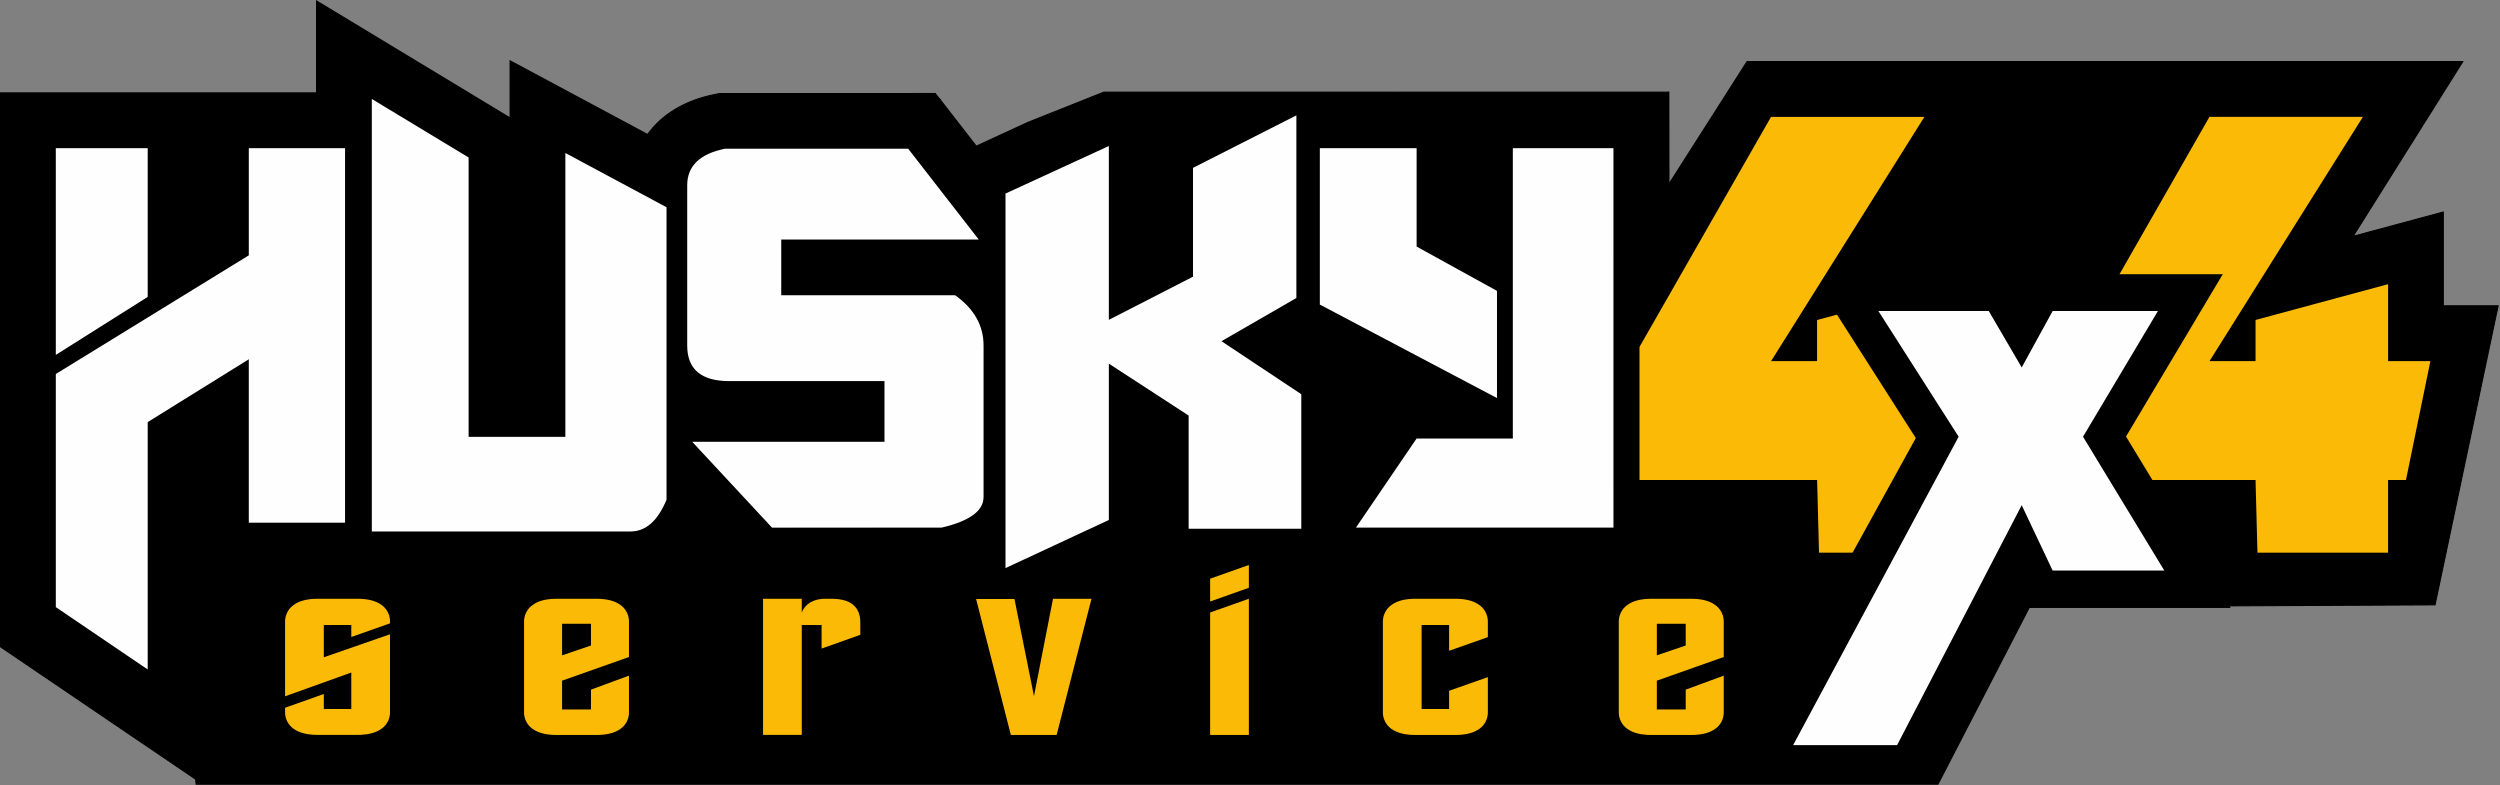
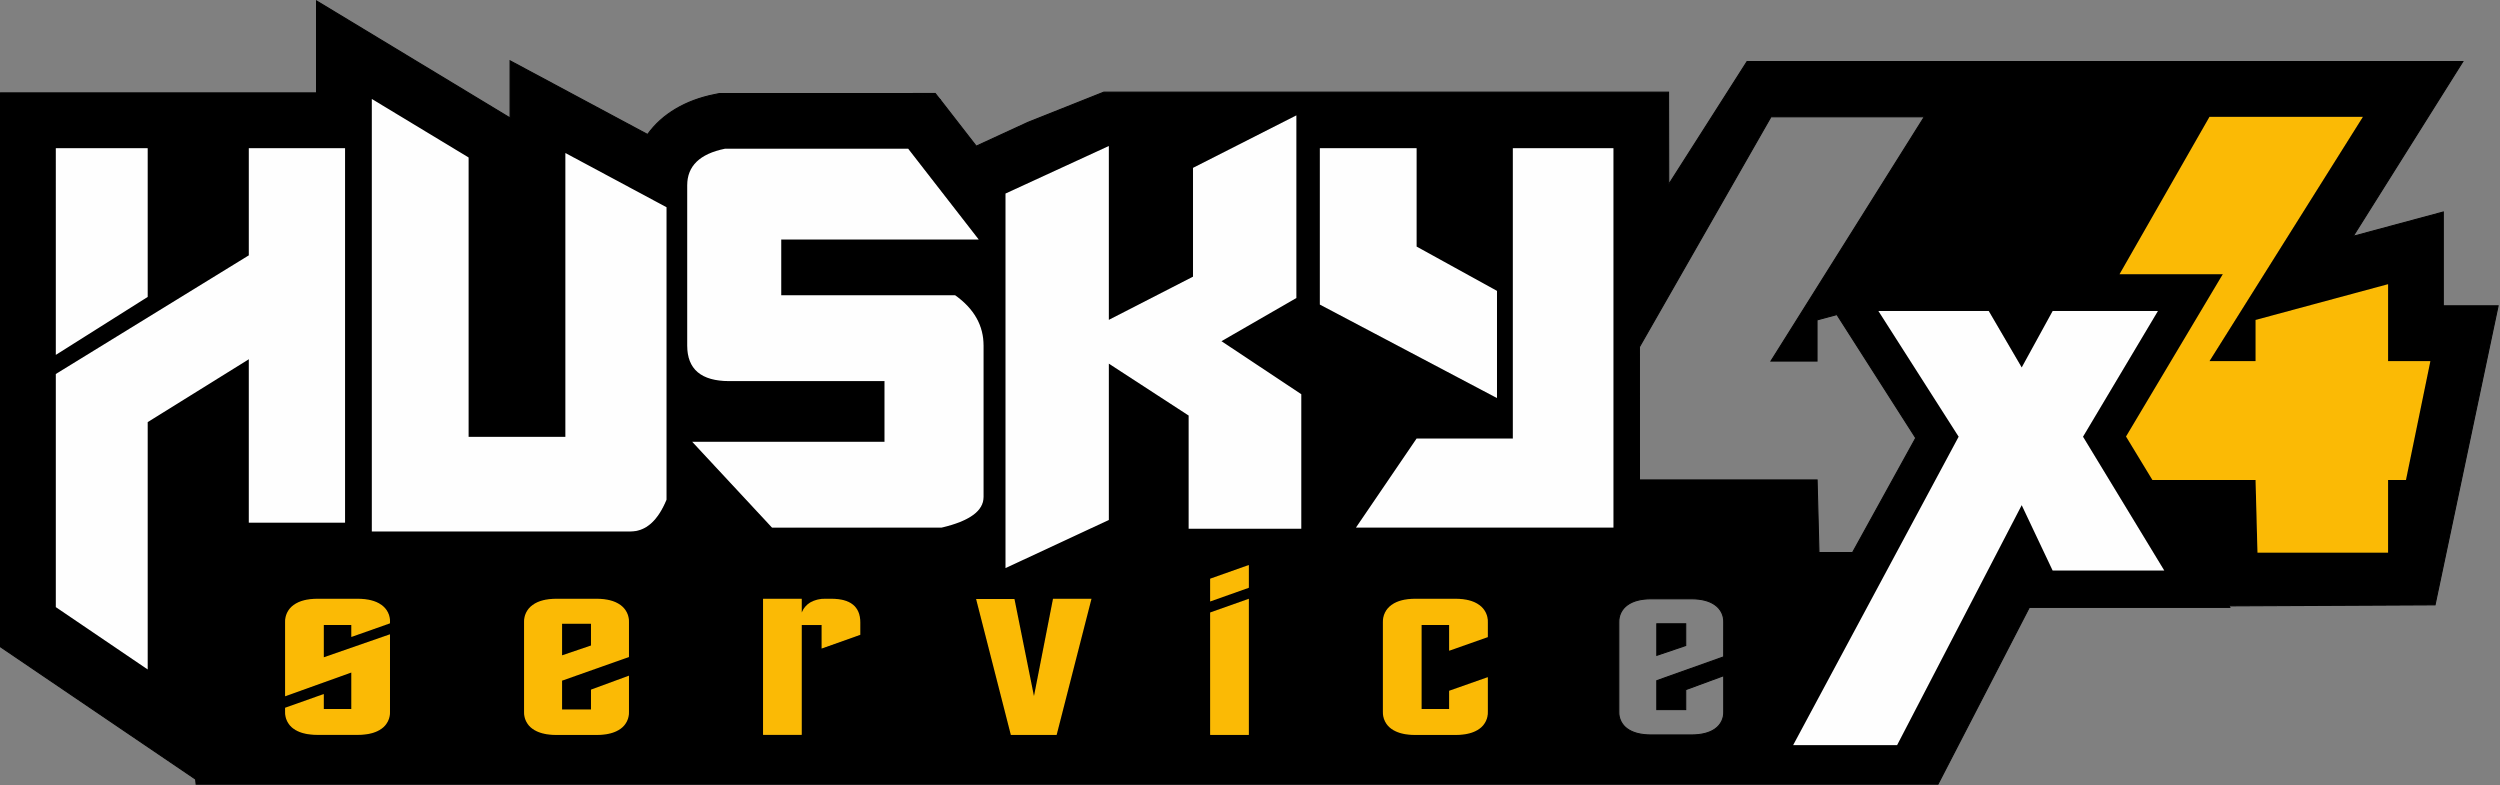
<svg xmlns="http://www.w3.org/2000/svg" width="1337" height="420" viewBox="0 0 1337 420" fill="none">
  <rect x="0" y="0" width="1337" height="420" fill="#808080" stroke="none" />
  <g clip-path="url(#clip0_456_730)">
    <path d="M300.59 350.48L316.06 345.22V333.59H300.59V350.48Z" fill="black" stroke="black" stroke-width="0.57" stroke-miterlimit="22.93" />
    <path d="M886.061 350.48L901.531 345.22V333.59H886.061V350.48Z" fill="black" stroke="black" stroke-width="0.57" stroke-miterlimit="22.93" />
    <path d="M1336 163.54H1306.68V113.37L1258.44 126.37L1317.14 32.91H934.32L892.45 98.58L892.35 49.28H748.52C748.45 49.22 748.38 49.34 748.31 49.28H590.31L549.75 65.43L522.1 78.16L502.69 53.16L490.27 50.02H384.77L381.86 50.62C366.93 53.62 354.17 60.89 346.33 71.92L272.79 32.52V63.08L169.28 0.5V49.68H0.28V345.93L104.61 416.72L104.89 419.4H1036.43L1085.28 324.85H1192.49L1192 324.02L1302.27 323.48L1336 163.54ZM876.77 185.54L947.12 62.48H1029.12C997.84 112.28 975.43 147.95 947.12 193.1H971.75V171.1L982.38 168.23L1024.53 234.23L990.73 295.5H972.79L971.79 256.66H876.79L876.77 185.54ZM29.86 79.26H79V158.79L29.88 189.79L29.86 79.26ZM79 225.74V358.02L29.88 324.69V200.02L133.09 136.58V79.26H184.55V279.54H133.07V192.12L79 225.74ZM208.57 333.35L187.88 340.66V334.24H173.16V351.53L208.57 339.22V380.56C208.648 382.36 208.27 384.151 207.471 385.767C206.672 387.382 205.478 388.769 204 389.8C201 391.96 196.73 393.05 191.27 393.05H169.77C164.304 393.05 160.057 391.967 157.03 389.8C155.555 388.767 154.364 387.379 153.567 385.764C152.77 384.149 152.393 382.359 152.47 380.56V378.56L173.16 371.21V379.21H187.88V359.7L152.47 372.41V332.83C152.398 331.026 152.777 329.232 153.574 327.612C154.37 325.991 155.558 324.595 157.03 323.55C160.05 321.343 164.297 320.237 169.77 320.23H191.27C196.73 320.23 200.99 321.32 204 323.5C205.48 324.525 206.675 325.908 207.474 327.521C208.273 329.133 208.65 330.922 208.57 332.72V333.35ZM336.37 351.35L300.59 364.02V379.48H316.06V368.82L336.37 361.35V380.58C336.446 382.376 336.068 384.162 335.271 385.774C334.474 387.385 333.284 388.77 331.81 389.8C328.79 391.96 324.544 393.043 319.07 393.05H297.58C292.11 393.05 287.85 391.96 284.84 389.8C283.364 388.772 282.172 387.388 281.373 385.776C280.574 384.164 280.195 382.377 280.27 380.58V332.83C280.196 331.024 280.575 329.229 281.373 327.608C282.172 325.987 283.364 324.592 284.84 323.55C287.84 321.34 292.11 320.23 297.58 320.23H319.07C324.537 320.23 328.784 321.337 331.81 323.55C333.284 324.593 334.474 325.989 335.271 327.61C336.067 329.231 336.445 331.026 336.37 332.83V351.35ZM356.46 267.35C351.794 278.683 345.36 284.35 337.16 284.35H198.86V52.94L250.61 84.23V233.64H302.36V81.89L356.46 110.89V267.35ZM460.08 339.57L439.39 346.93V334.33H428.77V393.02H408.08V320.23H428.77V327.59C429.659 325.279 431.315 323.345 433.46 322.11C435.895 320.784 438.64 320.135 441.41 320.23H444.58C449.77 320.23 453.58 321.23 456.2 323.4C458.82 325.57 460.08 328.66 460.08 332.83V339.57ZM412.89 282.26L370.2 236.36H473.12V203.81H390.12C375.114 203.81 367.61 197.477 367.61 184.81V99.14C367.61 88.807 374.334 82.277 387.78 79.55H485.78L523.5 128.09H417.86V157.91H510.86C520.994 165.123 526.06 174.09 526.06 184.81V265.81C526.06 273.223 518.557 278.68 503.55 282.18L412.89 282.26ZM565.08 393.02H540.61L522 320.36H542.5L552.94 372.36L563.13 320.26H583.69L565.08 393.02ZM667.88 393.02H647.19V327.56L667.88 320.23V393.02ZM667.88 314.31L647.19 321.64V309.49L667.88 302.16V314.31ZM695.88 282.73H635.69V222.24L593 194.46V278.08L537.74 303.81V103.53L593 78.09V171.09L638 148.02V89.78L693.26 61.71V159.37L653.2 182.47L695.89 210.83L695.88 282.73ZM705.82 79.23H757.57V131.86L800.57 155.54V212.85L705.84 162.85L705.82 79.23ZM795.65 340.65L775 348.02V334.24H760.27V379.16H775V369.43L795.69 362.14V380.56C795.768 382.36 795.39 384.151 794.591 385.767C793.792 387.382 792.598 388.769 791.12 389.8C788.12 391.96 783.85 393.05 778.38 393.05H756.89C751.42 393.05 747.16 391.96 744.15 389.8C742.673 388.768 741.481 387.38 740.682 385.765C739.883 384.15 739.504 382.36 739.58 380.56V332.83C739.51 331.025 739.891 329.231 740.689 327.611C741.487 325.991 742.677 324.595 744.15 323.55C747.15 321.34 751.42 320.23 756.89 320.23H778.38C783.85 320.23 788.11 321.34 791.12 323.55C792.596 324.593 793.787 325.988 794.585 327.609C795.383 329.23 795.763 331.025 795.69 332.83L795.65 340.65ZM862.83 282.14H725.16L757.61 234.49H809.07V79.26H862.87L862.83 282.14ZM921.83 351.28L886.06 364.02V379.48H901.53V368.82L921.85 361.35V380.58C921.924 382.377 921.544 384.164 920.745 385.775C919.946 387.386 918.755 388.771 917.28 389.8C914.28 391.96 910.01 393.05 904.54 393.05H883.05C877.58 393.05 873.32 391.96 870.31 389.8C868.836 388.771 867.644 387.386 866.845 385.775C866.047 384.164 865.667 382.377 865.74 380.58V332.83C865.667 331.025 866.048 329.23 866.846 327.609C867.644 325.988 868.835 324.593 870.31 323.55C873.31 321.34 877.58 320.23 883.05 320.23H904.54C910.01 320.23 914.27 321.34 917.28 323.55C918.756 324.593 919.947 325.988 920.745 327.609C921.543 329.23 921.923 331.025 921.85 332.83L921.83 351.28ZM1097.74 305.1L1081.19 270.1L1014.55 398.43H959L1047.51 233.49L1004.6 166.29H1063.6L1081.23 196.46L1097.78 166.29H1154.07L1114 233.55L1157.47 305.13L1097.74 305.1ZM1286.68 256.68H1277.12V295.52H1207.3L1206.3 256.68H1151.15L1137 233.45L1188.76 146.63H1133.54L1181.64 62.5H1263.64L1181.64 193.12H1206.27V171.12L1277.14 152.02V193.12H1299.76L1286.68 256.68Z" fill="black" stroke="black" stroke-width="0.57" stroke-miterlimit="22.93" />
    <path d="M748.521 49.3H748.311C748.381 49.36 748.451 49.24 748.521 49.3Z" fill="#FEFEFE" />
    <path d="M1277.14 151.99L1206.27 171.12V193.12H1181.63L1263.67 62.5H1181.63L1133.54 146.63H1188.76L1137 233.45L1151.12 256.71H1206.27L1207.3 295.55H1277.14V256.71H1286.7L1299.76 193.12H1277.14V151.99Z" fill="#FBBA05" />
    <path d="M184.53 279.54V79.26H133.07V136.56L29.86 200.01V324.69L78.98 358.02V225.74L133.07 192.12V279.54H184.53Z" fill="#FEFEFE" />
    <path d="M78.98 79.26H29.86V189.78L78.98 158.79V79.26Z" fill="#FEFEFE" />
    <path d="M526 265.8V184.8C526 174.08 520.933 165.113 510.799 157.9H417.8V128.09H523.409L485.69 79.55H387.69C374.236 82.283 367.513 88.813 367.52 99.14V184.81C367.52 197.477 375.023 203.81 390.03 203.81H473.03V236.27H370.2L412.89 282.17H503.53C518.51 278.67 526 273.213 526 265.8Z" fill="#FEFEFE" />
    <path d="M302.36 233.64H250.61V84.23L198.86 52.94V284.22H337.16C345.34 284.22 351.774 278.553 356.46 267.22V110.84L302.36 81.84V233.64Z" fill="#FEFEFE" />
    <path d="M809.07 234.51H757.61L725.16 282.17H862.87V79.26H809.07V234.51Z" fill="#FEFEFE" />
    <path d="M800.589 155.57L757.609 131.88V79.26H705.859V162.88L800.589 212.88V155.57Z" fill="#FEFEFE" />
    <path d="M693.29 159.37V61.71L638.02 89.78V147.97L593 171.07V78.09L537.74 103.52V303.81L593 278.08V194.46L635.69 222.23V282.76H695.92V210.83L653.23 182.47L693.29 159.37Z" fill="#FEFEFE" />
-     <path d="M972.821 295.55H990.761L1024.56 234.28L982.411 168.28L971.781 171.15V193.15H947.151C975.501 148 997.911 112.33 1029.15 62.53H947.151L876.801 185.56V256.71H971.801L972.821 295.55Z" fill="#FBBA05" />
    <path d="M1154.05 166.34H1097.76L1081.21 196.52L1063.58 166.34H1004.58L1047.49 233.55L958.98 398.49H1014.57L1081.21 270.16L1097.76 305.13H1157.46L1113.99 233.55L1154.05 166.34Z" fill="#FEFEFE" />
    <path d="M204 323.5C201 321.32 196.73 320.23 191.27 320.23H169.77C164.303 320.23 160.056 321.337 157.03 323.55C155.558 324.595 154.37 325.991 153.573 327.612C152.777 329.232 152.398 331.026 152.47 332.83V372.36L187.88 359.65V379.16H173.16V371.16L152.47 378.51V380.51C152.393 382.309 152.77 384.099 153.567 385.714C154.364 387.329 155.555 388.717 157.03 389.75C160.05 391.91 164.296 392.993 169.77 393H191.27C196.73 393 200.99 391.91 204 389.75C205.478 388.719 206.672 387.332 207.471 385.717C208.27 384.101 208.648 382.31 208.57 380.51V339.22L173.16 351.53V334.24H187.88V340.66L208.57 333.35V332.72C208.65 330.922 208.273 329.133 207.474 327.521C206.674 325.908 205.479 324.525 204 323.5Z" fill="#FBBA05" />
    <path d="M791.12 323.55C788.12 321.34 783.85 320.23 778.38 320.23H756.89C751.42 320.23 747.16 321.34 744.15 323.55C742.677 324.595 741.487 325.991 740.689 327.611C739.891 329.231 739.51 331.025 739.58 332.83V380.56C739.504 382.36 739.883 384.15 740.681 385.765C741.48 387.38 742.673 388.768 744.15 389.8C747.15 391.96 751.42 393.05 756.89 393.05H778.38C783.85 393.05 788.11 391.96 791.12 389.8C792.598 388.769 793.792 387.382 794.591 385.767C795.39 384.151 795.768 382.36 795.69 380.56V362.14L775 369.43V379.16H760.27V334.24H775V348.02L795.69 340.73V332.88C795.771 331.066 795.395 329.262 794.597 327.631C793.798 326.001 792.603 324.598 791.12 323.55Z" fill="#FBBA05" />
-     <path d="M917.279 323.55C914.279 321.34 910.01 320.23 904.54 320.23H883.05C877.58 320.23 873.32 321.34 870.31 323.55C868.834 324.593 867.643 325.988 866.845 327.609C866.047 329.23 865.667 331.025 865.739 332.83V380.58C865.666 382.377 866.046 384.163 866.845 385.775C867.643 387.386 868.835 388.77 870.31 389.8C873.31 391.96 877.58 393.05 883.05 393.05H904.54C910.01 393.05 914.269 391.96 917.279 389.8C918.754 388.77 919.946 387.386 920.744 385.775C921.543 384.163 921.923 382.377 921.849 380.58V361.35L901.529 368.82V379.43H886.06V364.02L921.849 351.36V332.83C921.922 331.025 921.542 329.23 920.744 327.609C919.946 325.988 918.755 324.593 917.279 323.55ZM901.529 345.22L886.06 350.48V333.59H901.529V345.22Z" fill="#FBBA05" />
    <path d="M647.189 321.67L667.879 314.34V302.16L647.189 309.49V321.67Z" fill="#FBBA05" />
    <path d="M456.2 323.4C453.62 321.28 449.77 320.23 444.58 320.23H441.41C438.64 320.135 435.894 320.784 433.46 322.11C431.314 323.345 429.659 325.279 428.77 327.59V320.23H408.08V393.02H428.77V334.24H439.39V346.84L460.08 339.48V332.83C460.08 328.66 458.77 325.51 456.2 323.4Z" fill="#FBBA05" />
    <path d="M331.81 323.55C328.79 321.343 324.543 320.237 319.07 320.23H297.58C292.11 320.23 287.85 321.34 284.84 323.55C283.363 324.592 282.171 325.987 281.373 327.608C280.575 329.229 280.196 331.024 280.27 332.83V380.58C280.195 382.377 280.574 384.164 281.373 385.776C282.172 387.388 283.364 388.772 284.84 389.8C287.84 391.96 292.11 393.05 297.58 393.05H319.07C324.537 393.05 328.783 391.967 331.81 389.8C333.284 388.77 334.474 387.385 335.271 385.774C336.068 384.162 336.446 382.376 336.37 380.58V361.35L316.06 368.82V379.43H300.59V364.02L336.37 351.36V332.83C336.445 331.025 336.067 329.231 335.27 327.61C334.474 325.989 333.284 324.593 331.81 323.55ZM316.06 345.22L300.59 350.48V333.59H316.06V345.22Z" fill="#FBBA05" />
    <path d="M647.189 393.05H667.879V320.23L647.189 327.56V393.05Z" fill="#FBBA05" />
    <path d="M552.97 372.33L542.53 320.36H522.03L540.61 393.05H565.08L583.72 320.23H563.16L552.97 372.33Z" fill="#FBBA05" />
-     <path d="M892.35 49.3L892.45 98.6V49.3H892.35Z" fill="black" stroke="black" stroke-width="0.57" stroke-miterlimit="22.93" />
    <path d="M500.16 49.97H490.27L502.67 53.2L500.16 49.97Z" fill="black" stroke="black" stroke-width="0.57" stroke-miterlimit="22.93" />
  </g>
  <defs>
    <clipPath id="clip0_456_730">
      <rect width="1336.38" height="419.68" fill="white" />
    </clipPath>
  </defs>
</svg>